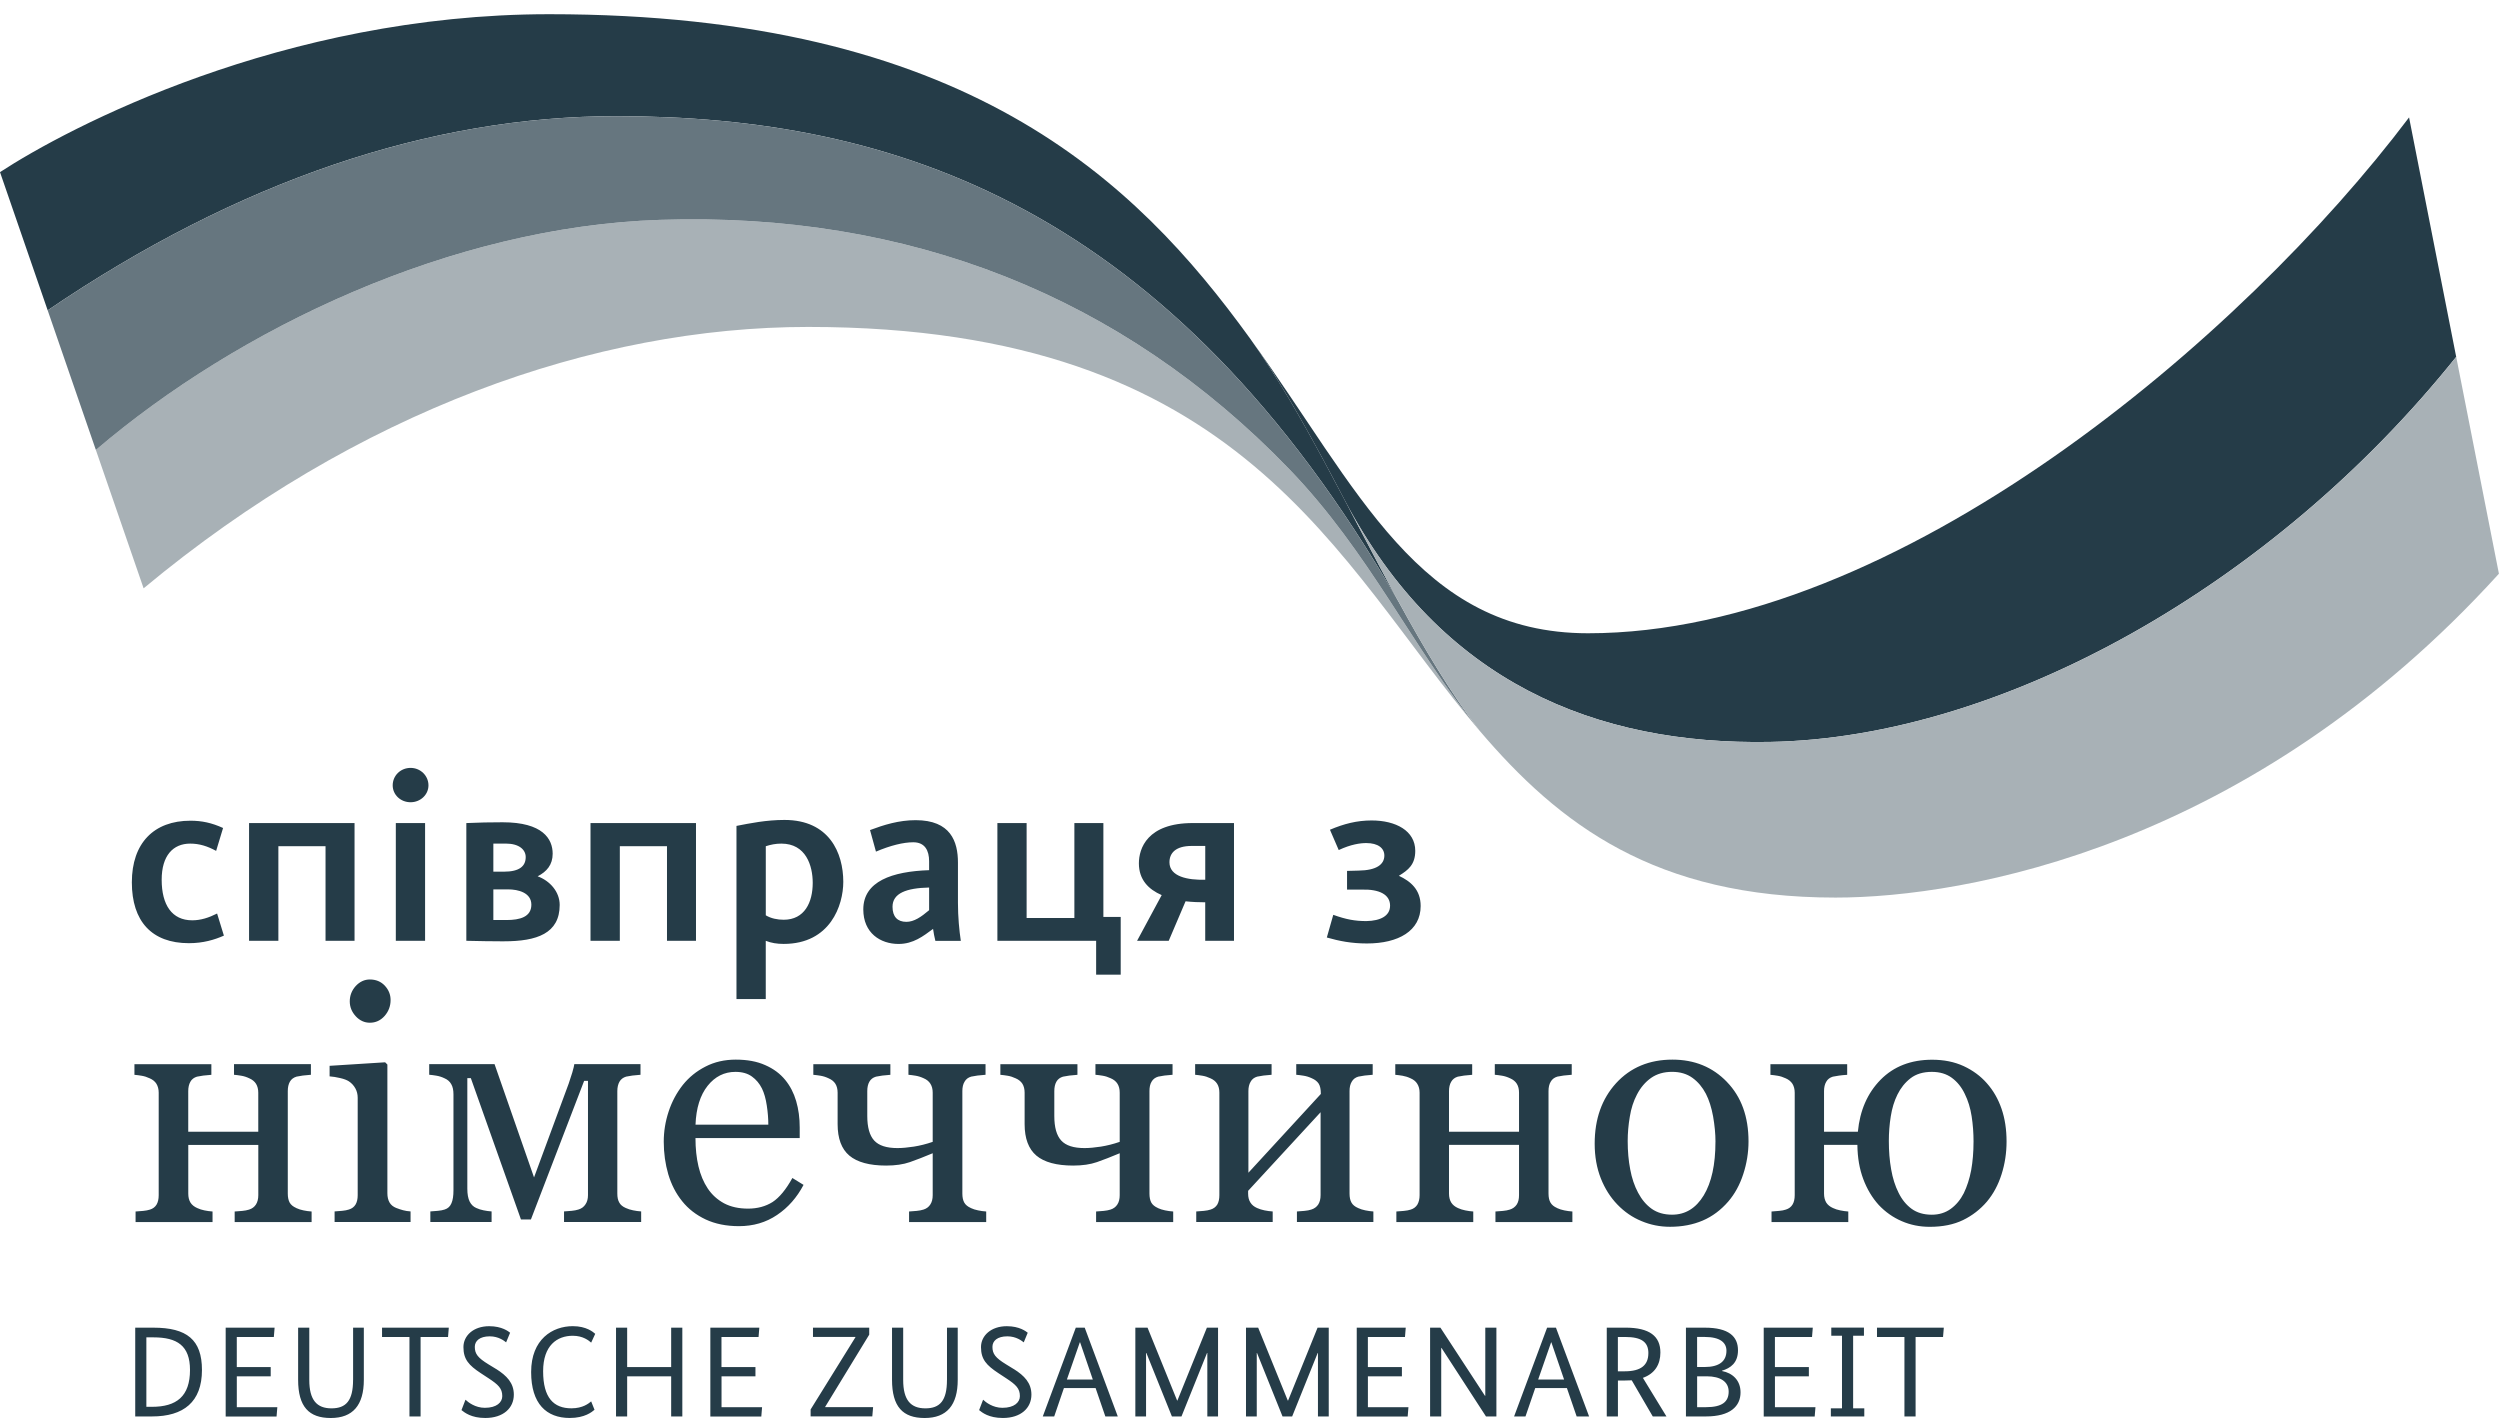
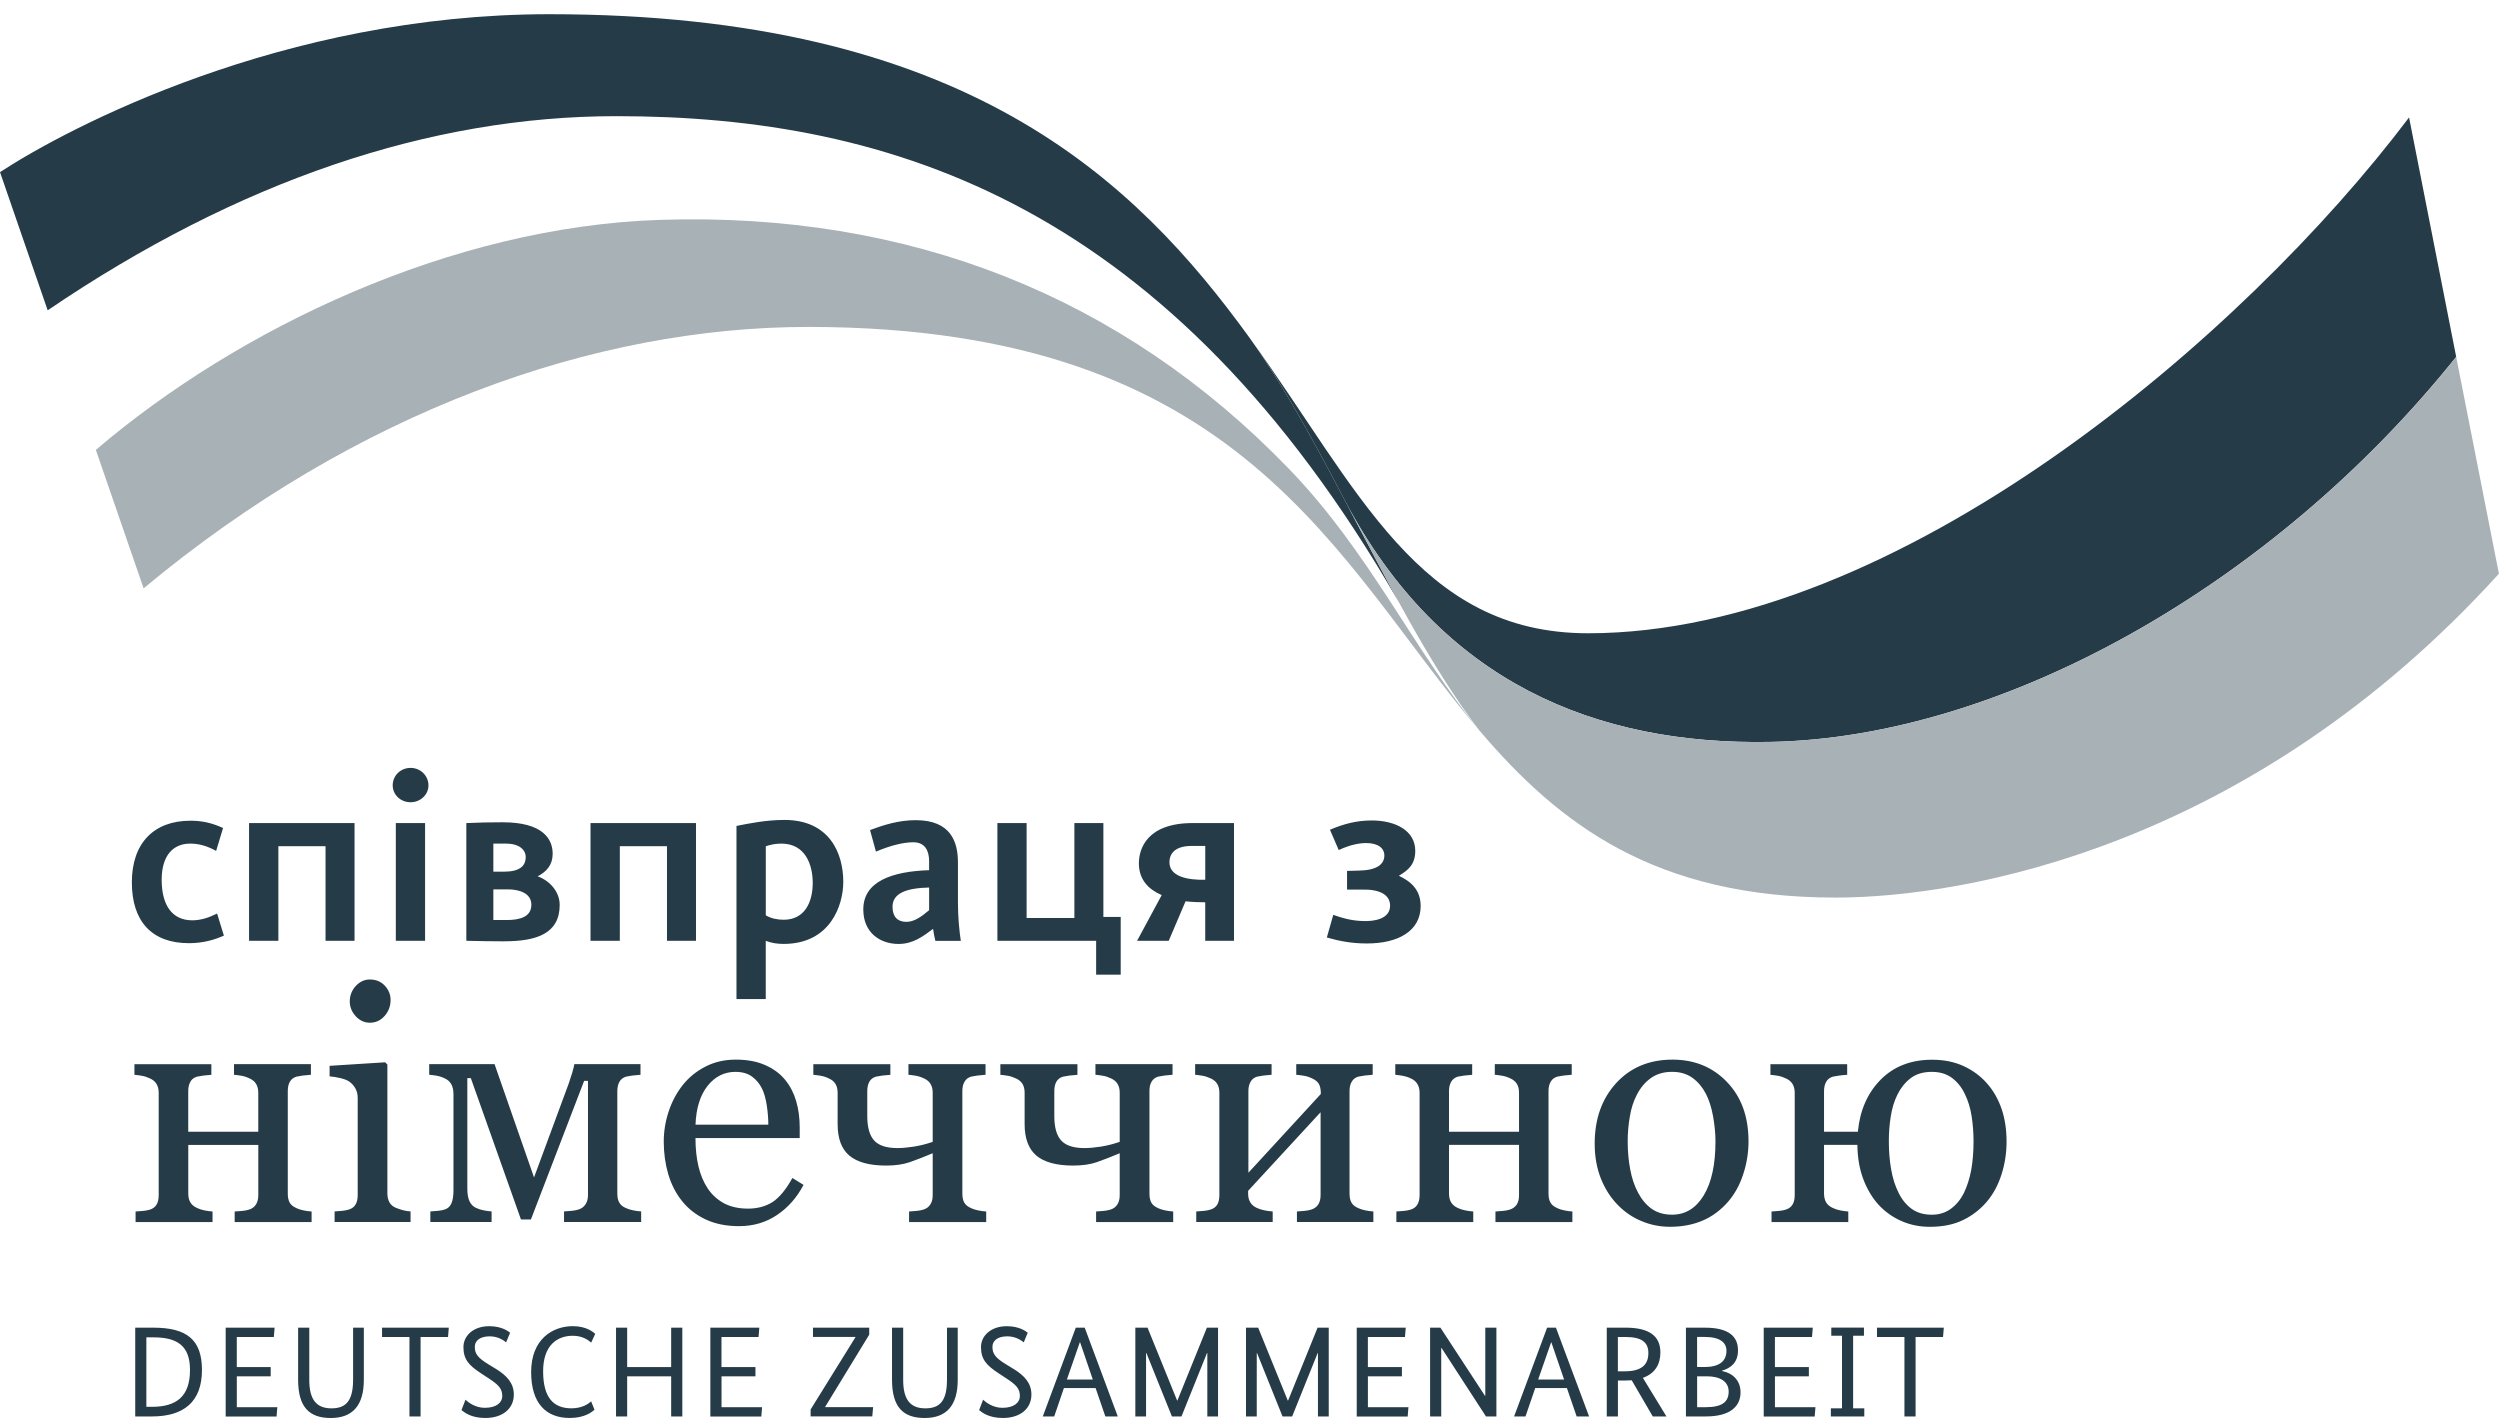
<svg xmlns="http://www.w3.org/2000/svg" viewBox="0 0 88 50">
  <path d="m23.625 46.734h.393v3.126h-.393v-1.413h-1.549v1.413h-.392v-3.126h.392v1.387h1.549zm1.771 1.713h1.196v-.326h-1.196v-1.058h1.305l.027-.328h-1.724v3.126h1.794l.027-.327h-1.427v-1.086h-.002zm3.649 1.076 1.552-2.543v-.246h-1.98v.327h1.496v.007l-1.579 2.545v.245h2.171l.028-.326h-1.688v-.01zm6.641-1.331-.27-.166c-.379-.231-.482-.371-.482-.617 0-.208.17-.37.524-.37.316 0 .514.162.578.212l.14-.339c-.059-.046-.287-.23-.737-.23-.554 0-.908.334-.908.735 0 .432.192.64.611.917l.275.181c.344.226.483.357.483.629 0 .216-.196.411-.614.411-.339 0-.587-.195-.681-.285l-.14.366c.103.083.338.277.836.277.634 0 1.005-.35 1.005-.822 0-.41-.248-.667-.619-.9h-.001zm-23.258.382c0 .727-.245 1-.759 1s-.782-.288-.782-1v-1.84h-.393v1.835c0 .948.381 1.345 1.148 1.345.779 0 1.165-.452 1.165-1.345v-1.835h-.378v1.84zm1.019-1.512h.966v2.798h.392v-2.798h.966l.027-.328h-2.35v.328zm4.021 1.13-.272-.166c-.377-.231-.483-.371-.483-.617 0-.208.173-.37.525-.37.317 0 .514.162.577.212l.141-.339c-.058-.046-.285-.23-.737-.23-.555 0-.906.334-.906.735 0 .432.189.64.608.917l.276.181c.344.226.483.357.483.629 0 .216-.193.411-.613.411-.339 0-.588-.195-.682-.285l-.141.366c.106.083.341.277.837.277.637 0 1.006-.35 1.006-.822 0-.41-.25-.667-.618-.9zm2.696-1.173c.361 0 .568.173.645.242l.143-.31c-.071-.062-.309-.27-.788-.27-.718 0-1.468.462-1.468 1.615 0 1.119.539 1.617 1.359 1.617.529 0 .782-.212.872-.289l-.118-.295c-.086.072-.294.244-.695.244-.623 0-.996-.366-.996-1.305 0-.909.49-1.249 1.046-1.249zm-11.829 1.428h1.194v-.326h-1.194v-1.058h1.304l.027-.328h-1.722v3.126h1.791l.027-.327h-1.426v-1.086h-.001zm-1.226-.224c0 1.13-.65 1.636-1.76 1.636h-.589v-3.125h.641c1.175 0 1.708.424 1.708 1.489zm-.421 0c0-.856-.452-1.148-1.287-1.148h-.249v2.445h.197c.865 0 1.339-.368 1.339-1.297zm26.645.351c0 .727-.244 1-.759 1s-.782-.288-.782-1v-1.84h-.393v1.835c0 .948.381 1.345 1.148 1.345.779 0 1.165-.452 1.165-1.345v-1.835h-.378v1.84zm24.497-.073.83 1.359h-.482l-.741-1.273c-.075.005-.157.007-.244.007h-.242v1.265h-.393v-3.126h.658c.85 0 1.23.302 1.23.876 0 .424-.199.742-.615.891zm.193-.869c0-.393-.246-.57-.809-.57h-.265v1.208h.242c.575 0 .831-.221.831-.637zm4.454.815h1.195v-.326h-1.195v-1.058h1.306l.027-.328h-1.727v3.126h1.794l.027-.327h-1.426v-1.086zm-1.21.565c0 .489-.361.847-1.219.847h-.703v-3.125h.664c.847 0 1.168.312 1.168.797 0 .442-.261.626-.563.718v.011c.37.069.653.326.653.751zm-1.529-.893h.265c.52 0 .768-.208.768-.573 0-.285-.222-.485-.762-.485h-.271zm1.111.866c0-.345-.285-.539-.772-.539h-.338v1.087h.31c.574 0 .8-.191.8-.548zm4.382-1.966h.38v-.287h-1.15v.287h.377v2.554h-.392v.286h1.177v-.286h-.393v-2.554zm.839-.285v.328h.966v2.798h.393v-2.798h.966l.027-.328zm-24.628 2.566h-.007l-1.042-2.567h-.429v3.126h.377v-2.234h.011l.899 2.234h.337l.899-2.234h.011v2.234h.377v-3.126h-.392l-1.039 2.567zm13.327-2.566 1.167 3.125h-.438l-.343-.999h-1.115l-.343.999h-.401l1.162-3.125zm.287 1.826-.448-1.309h-.009l-.456 1.309zm-9.716.74h-.01l-1.043-2.567h-.428v3.126h.379v-2.234h.009l.898 2.234h.339l.899-2.234h.009v2.234h.38v-3.126h-.393l-1.038 2.567zm-7.158-2.566 1.164 3.125h-.438l-.343-.999h-1.115l-.342.999h-.402l1.162-3.125zm.285 1.826-.447-1.309h-.011l-.455 1.309zm9.682-.113h1.198v-.326h-1.198v-1.058h1.306l.027-.328h-1.725v3.126h1.793l.027-.327h-1.427v-1.086h-.001zm4.132.686h-.01l-1.568-2.399h-.364v3.126h.392v-2.413h.01l1.566 2.413h.366v-3.126h-.391v2.399z" fill="#253c48" />
  <path d="m48.931 31.882c0-.394-.375-.587-1.004-.568h-.511v-.658l.41-.011c.629-.009.903-.218.903-.53 0-.258-.218-.439-.637-.439-.211 0-.539.045-.969.246l-.309-.715c.492-.209.949-.327 1.468-.327.85 0 1.535.363 1.535 1.069 0 .485-.248.678-.577.879.41.192.767.485.767 1.063 0 .878-.786 1.319-1.89 1.319-.547 0-.966-.083-1.413-.21l.227-.798c.456.164.766.22 1.167.22.494-.009.832-.183.832-.539h.001zm-38.504 10.639c-.107-.047-.186-.11-.232-.192-.043-.08-.065-.183-.065-.317v-3.607c0-.13.024-.243.073-.328.051-.09.13-.148.236-.18.066-.014.141-.027.22-.038.081-.011.176-.02.285-.027v-.374h-2.707v.374c.078.006.163.018.254.033.094.015.188.045.284.091.105.045.183.109.237.193.052.085.079.19.079.313v1.375h-2.465v-1.431c0-.13.025-.243.075-.328.049-.09.128-.148.232-.18.069-.014.142-.027.222-.038.081-.011.175-.02.285-.027v-.374h-2.708v.374c.079.006.166.018.255.033.094.015.187.045.285.091.103.045.183.109.235.193.051.085.079.19.079.313v3.605c0 .137-.024.247-.075.333-.05.083-.128.144-.232.176-.069.023-.149.037-.239.046-.094.007-.182.015-.268.021v.372h2.709v-.372c-.097-.006-.191-.02-.285-.039-.091-.017-.176-.046-.254-.082-.105-.047-.186-.11-.238-.193-.051-.083-.077-.188-.077-.316v-1.714h2.465v1.768c0 .137-.029.247-.085.333-.054.083-.135.144-.24.176-.069.023-.148.037-.239.046-.092.007-.181.015-.268.021v.372h2.708v-.372c-.099-.006-.193-.02-.285-.039-.091-.017-.176-.046-.255-.082v-.002zm-3.776-9.321c.5 0 .901-.12 1.23-.266l-.239-.778c-.292.147-.573.239-.876.239-.712 0-1.075-.539-1.075-1.428 0-.851.401-1.272 1.004-1.272.328 0 .61.092.913.256l.244-.806c-.401-.182-.746-.256-1.15-.256-1.285 0-2.061.788-2.061 2.169 0 1.372.701 2.142 2.009 2.142zm15.167-3.414h1.66v3.331h1.021v-4.145h-3.713v4.145h1.032zm-9.338 3.331v-4.145h-3.713v4.145h1.032v-3.331h1.66v3.331zm5.259.018c-.438 0-.886-.009-1.324-.019v-4.144c.429-.02.849-.028 1.278-.028 1.413 0 1.761.585 1.761 1.107 0 .391-.21.631-.529.795.428.156.776.541.776 1.008 0 1.005-.804 1.28-1.961 1.28zm-.373-2.452h.373c.557 0 .766-.202.766-.514 0-.257-.227-.475-.702-.475h-.437zm0 1.702h.462c.476 0 .876-.11.876-.54 0-.422-.462-.539-.819-.539h-.519v1.08zm9.59 2.783h-1.032v-6.096c.476-.093 1.051-.21 1.688-.21 1.579 0 2.072 1.161 2.072 2.179 0 .823-.456 2.185-2.099 2.185-.237 0-.437-.034-.63-.109v2.051zm0-2.949c.184.111.411.156.63.156.737 0 1.022-.614 1.022-1.298 0-.604-.237-1.382-1.104-1.382-.203 0-.375.036-.548.092v2.434zm5.749-1.591v-.312c0-.376-.147-.668-.557-.668-.346 0-.801.111-1.314.329l-.209-.759c.485-.182 1.014-.348 1.606-.348 1.232 0 1.489.751 1.489 1.493v1.418c0 .487.046.981.101 1.337h-.896c-.035-.136-.063-.293-.081-.421-.347.256-.695.53-1.215.53-.639 0-1.241-.384-1.241-1.216 0-.988 1.013-1.337 2.317-1.381zm0 .613c-.802.018-1.288.2-1.288.678 0 .349.175.53.486.53.274 0 .521-.173.802-.41v-.797zm-20.184 4.53c.141.152.307.229.498.229.205 0 .378-.079.521-.24.139-.16.209-.346.209-.56 0-.192-.068-.358-.205-.506-.137-.144-.311-.216-.525-.216-.191 0-.357.079-.498.231-.139.155-.209.334-.209.54 0 .195.07.37.209.521zm28.235 6.75c-.105-.047-.185-.11-.231-.192-.042-.08-.064-.183-.064-.317v-3.607c0-.13.022-.243.074-.328.05-.09.129-.148.234-.18.067-.014.14-.027.221-.038s.174-.02.284-.027v-.374h-2.714v.374c.079.006.164.018.255.033.092.015.187.045.285.091.103.044.184.109.236.193.053.085.078.189.078.312v1.732c-.228.079-.451.134-.664.168-.217.033-.407.051-.575.051-.384 0-.657-.088-.819-.265-.163-.177-.244-.463-.244-.865v-.876c0-.132.024-.243.073-.33.05-.087.126-.146.233-.178.068-.014.142-.027.222-.038.083-.011.179-.02.286-.027v-.374h-2.713v.374c.079.006.164.018.256.033.094.015.186.045.284.091.104.045.183.109.236.191.051.083.078.188.078.316v1.105c0 .506.139.875.414 1.108.275.232.708.351 1.295.351.324 0 .605-.041.837-.122s.499-.185.801-.312v1.474c0 .137-.027.247-.085.333-.054.083-.135.144-.239.176-.069.023-.149.037-.239.046-.092.007-.181.015-.268.021v.372h2.714v-.372c-.099-.006-.193-.02-.284-.039-.092-.017-.176-.046-.257-.082zm7.046 0c-.108-.047-.186-.11-.231-.192-.045-.08-.067-.183-.067-.317v-3.607c0-.13.024-.243.077-.328.05-.09.126-.148.232-.18.067-.014.142-.027.223-.038.079-.011.174-.02.283-.027v-.374h-2.691v.374c.08.006.168.018.26.033.098.015.193.045.291.091.104.045.185.107.237.185s.078.199.078.366l-2.55 2.773v-2.875c0-.13.026-.243.078-.328.048-.09.126-.148.231-.18.068-.014.142-.027.222-.038.081-.011.174-.02.285-.027v-.374h-2.691v.374c.078.006.164.018.254.033.094.015.187.045.285.091.104.045.184.109.236.193.054.085.078.19.078.313v3.605c0 .137-.023.247-.073.333-.052.083-.13.144-.235.176-.068.023-.145.037-.238.046-.093.007-.181.015-.268.021v.372h2.691v-.372c-.101-.006-.197-.02-.29-.039-.089-.017-.179-.046-.26-.082-.105-.047-.183-.11-.234-.193-.054-.083-.081-.188-.081-.316v-.096l2.551-2.767v2.917c0 .137-.029.247-.084.333-.056.083-.138.144-.243.176-.066.023-.146.037-.238.046-.092.007-.182.015-.268.021v.372h2.691v-.372c-.096-.006-.191-.02-.284-.039-.09-.017-.177-.046-.255-.082h-.002zm-5.377-10.76c-.218 0-.457-.009-.693-.035l-.593 1.391h-1.114l.867-1.609c-.466-.203-.803-.542-.803-1.118 0-.521.291-1.418 1.898-1.418h1.45v4.145h-1.013v-1.356zm0-.795v-1.189h-.473c-.577 0-.787.256-.787.576 0 .502.642.632 1.26.613zm12.382 11.555c-.107-.047-.185-.11-.231-.192-.046-.08-.068-.183-.068-.317v-3.607c0-.13.024-.243.077-.328.05-.09.129-.148.233-.18.068-.014.142-.027.222-.038.081-.011.174-.02.285-.027v-.374h-2.708v.374c.078.006.164.018.256.033.091.015.186.045.283.091.104.045.184.109.236.193.053.085.078.19.078.313v1.375h-2.465v-1.431c0-.13.026-.243.077-.328.052-.09.128-.148.233-.18.068-.014.141-.027.222-.038s.174-.02.284-.027v-.374h-2.707v.374c.079.006.164.018.256.033.09.015.186.045.284.091.104.045.184.109.234.193.054.085.082.19.082.313v3.605c0 .137-.028.247-.078.333-.051.083-.129.144-.233.176-.067.023-.147.037-.24.046-.089.007-.181.015-.267.021v.372h2.707v-.372c-.096-.006-.191-.02-.283-.039-.091-.017-.177-.046-.256-.082-.104-.047-.183-.11-.236-.193-.051-.083-.079-.188-.079-.316v-1.714h2.465v1.768c0 .137-.025.247-.082.333-.056.083-.138.144-.242.176-.068.023-.147.037-.239.046-.092.007-.181.015-.267.021v.372h2.708v-.372c-.098-.006-.192-.02-.285-.039-.091-.017-.176-.046-.255-.082v-.002zm5.983-4.434c.506.524.758 1.22.758 2.093 0 .39-.063.776-.186 1.152-.123.378-.3.698-.528.963-.259.299-.559.524-.901.67-.341.145-.724.218-1.147.218-.352 0-.686-.066-1.005-.2-.32-.131-.604-.328-.849-.583-.245-.254-.438-.557-.583-.921-.143-.363-.216-.77-.216-1.222 0-.868.251-1.577.755-2.131.505-.55 1.166-.827 1.982-.827.777 0 1.416.262 1.92.787zm-.405 2.103c0-.28-.029-.577-.084-.893-.057-.312-.142-.579-.253-.795-.122-.233-.279-.421-.473-.561-.196-.141-.435-.212-.716-.212-.29 0-.537.071-.741.214-.203.144-.369.338-.497.585-.121.231-.206.49-.252.783-.05.293-.074.579-.074.852 0 .361.029.693.089 1.001.056.305.149.581.277.82.128.241.287.43.48.567.192.135.431.206.717.206.47 0 .84-.229 1.115-.682.274-.454.411-1.083.411-1.884zm10.246-.008c0 .399-.058.783-.176 1.154-.118.373-.29.691-.514.959-.237.277-.519.495-.843.652-.328.159-.718.237-1.171.237-.35 0-.677-.065-.985-.199-.306-.131-.578-.324-.81-.57-.233-.257-.413-.561-.545-.912-.132-.352-.202-.751-.207-1.203h-1.174v1.714c0 .128.028.232.078.317.053.082.132.145.237.192.078.036.162.065.254.082.092.019.187.033.285.04v.371h-2.702v-.371c.087-.007.175-.015.268-.022.09-.008.17-.022.238-.046.104-.032.183-.093.233-.176.052-.085.077-.195.077-.332v-3.604c0-.125-.028-.229-.079-.314-.054-.083-.133-.148-.236-.193-.098-.046-.191-.076-.285-.091-.091-.015-.176-.027-.255-.033v-.374h2.702v.374c-.108.006-.204.016-.284.027-.08.012-.154.025-.222.038-.104.032-.183.091-.232.18-.051.085-.077.198-.077.328v1.431h1.191c.071-.751.339-1.362.801-1.832.463-.468 1.067-.703 1.814-.703.415 0 .784.075 1.11.225.324.151.596.352.812.599.231.258.403.561.521.904s.176.728.176 1.152zm-1.162.009c0-.306-.022-.606-.067-.897-.045-.29-.125-.554-.243-.791-.111-.233-.262-.421-.452-.562-.19-.14-.425-.211-.708-.211-.303 0-.554.075-.749.226-.194.151-.346.342-.46.573-.113.227-.191.485-.236.773-.046.289-.067.577-.067.861 0 .35.025.682.081.996.054.313.142.591.261.825.118.242.274.431.462.568.187.135.424.206.708.206.258 0 .48-.07.668-.206.189-.138.341-.321.459-.552.114-.236.201-.504.259-.808.054-.301.083-.635.083-1.001zm-30.885-5.883h.865v-2.032h-.61v-3.304h-1.021v3.341h-1.681v-3.341h-1.029v4.145h3.476zm-24.131-7.278c-.356 0-.63.274-.63.615 0 .327.274.594.63.594.347 0 .629-.266.629-.594 0-.341-.282-.615-.629-.615zm7.573 15.491c-.107-.047-.185-.11-.228-.192-.047-.08-.068-.183-.068-.317v-3.607c0-.13.027-.243.075-.328.052-.09.13-.148.235-.18.065-.014.14-.027.222-.038.08-.011.174-.02.284-.027v-.374h-2.33c-.004.046-.028.143-.071.294-.046.149-.087.279-.126.388l-1.221 3.305-1.39-3.988h-2.3v.374c.078.006.165.018.254.033.093.015.189.045.284.091.105.045.186.113.237.206.054.091.079.211.079.357v3.381c0 .192-.022.343-.07.453-.045.111-.124.187-.239.223-.067.023-.145.037-.238.046-.092.007-.181.015-.267.021v.372h2.156v-.372c-.097-.006-.19-.02-.284-.039-.091-.017-.177-.046-.255-.082-.101-.043-.179-.119-.233-.226-.054-.11-.082-.26-.082-.452v-3.894h.123l1.765 4.977h.35l1.874-4.88h.135v4.021c0 .129-.028.239-.087.324-.057.09-.14.152-.249.184-.069.023-.149.037-.239.046-.092.007-.181.015-.268.021v.372h2.715v-.372c-.099-.006-.193-.02-.285-.039-.091-.017-.179-.046-.257-.082zm-8.093-9.404h1.03v-4.145h-1.03zm20.239 9.404c-.107-.047-.185-.11-.231-.192-.044-.08-.066-.183-.066-.317v-3.607c0-.13.024-.243.077-.328.05-.09.126-.148.233-.18.066-.014.141-.027.222-.038.08-.011.174-.02.284-.027v-.374h-2.714v.374c.077.006.164.018.254.033.092.015.188.045.285.091.104.044.183.109.235.193.054.085.08.189.08.312v1.732c-.228.079-.451.134-.665.168-.216.033-.406.051-.575.051-.384 0-.657-.088-.819-.265s-.244-.463-.244-.865v-.876c0-.132.024-.243.074-.33s.124-.146.233-.178c.067-.014.14-.027.222-.038s.176-.02.284-.027v-.374h-2.712v.374c.08.006.164.018.257.033.091.015.186.045.282.091.106.045.185.109.237.191.052.083.079.188.079.316v1.105c0 .506.137.875.413 1.108.276.232.708.351 1.295.351.325 0 .605-.041.837-.122s.498-.185.802-.312v1.474c0 .137-.028.247-.086.333-.054.083-.134.144-.239.176-.069.023-.149.037-.239.046-.092.007-.182.015-.268.021v.372h2.715v-.372c-.099-.006-.195-.02-.284-.039-.092-.017-.179-.046-.257-.082v-.002zm-20.224 0c-.107-.043-.187-.107-.236-.193-.05-.087-.076-.195-.076-.328v-4.528l-.079-.079-1.955.124v.371c.114.009.237.027.373.06.133.03.236.07.307.116.098.065.173.149.228.249.054.098.081.208.081.329v3.428c0 .134-.024.244-.075.329-.05.083-.128.144-.234.176-.066.023-.148.037-.238.046-.091.007-.181.015-.266.021v.372h2.674v-.372c-.098-.006-.186-.021-.263-.042-.079-.02-.158-.048-.241-.08zm13.945-1.055.392.242c-.232.442-.542.797-.933 1.059-.389.264-.837.394-1.343.394-.443 0-.835-.08-1.169-.236-.337-.159-.613-.373-.829-.644-.219-.271-.38-.585-.488-.947-.105-.361-.159-.743-.159-1.146 0-.357.056-.712.172-1.062.113-.345.282-.66.5-.937.215-.268.479-.483.797-.645.317-.164.673-.245 1.065-.245.405 0 .75.064 1.037.193.291.127.524.3.705.522.173.212.301.458.385.744s.125.595.125.931v.372h-3.669c0 .365.035.696.105.994.07.297.179.559.328.782.148.22.338.392.573.52.237.125.517.187.843.187.334 0 .621-.079.864-.232.24-.157.473-.439.699-.848zm-3.411-1.877h2.563c0-.21-.017-.435-.054-.675-.035-.238-.092-.439-.17-.599-.087-.174-.204-.314-.353-.421-.152-.11-.344-.164-.581-.164-.392 0-.718.164-.979.491-.26.328-.404.784-.426 1.368z" fill="#253c48" />
  <path d="m23.23 7.739c-7.355.241-14.841 3.823-19.847 8.089h-.012l1.684 4.881c7.515-6.253 15.885-9.201 23.394-9.201 15.354 0 18.585 8.285 23.633 14.214-2.349-2.885-3.866-6.27-6.704-9.212-5.878-6.093-13.401-9.058-22.148-8.771z" fill="#a8b1b6" />
  <path d="m21.695 4.089c9.738 0 19.499 3.154 27.516 17.059h.002c-1.749-3.193-3.382-6.681-5.209-9.23-4.059-5.616-10.037-11.418-24.669-11.418-9.392 0-16.947 3.998-19.335 5.559l1.678 4.864c6.711-4.558 13.463-6.834 20.017-6.834z" fill="#253c48" />
-   <path d="m49.213 21.148h-.002c-8.017-13.905-17.778-17.059-27.516-17.059-6.554 0-13.306 2.276-20.017 6.834l1.693 4.906h.013c5.005-4.267 12.491-7.849 19.846-8.09 8.747-.287 16.269 2.678 22.147 8.77 2.839 2.942 4.355 6.327 6.704 9.212-1.017-1.327-1.958-2.911-2.868-4.573z" fill="#66767f" />
  <path d="m62.303 26.116c8.156-.149 17.708-5.497 24.155-13.554l-1.659-8.429c-5.815 7.716-18.003 18.158-28.9 18.158-5.968 0-8.087-5.105-11.895-10.373 1.16 1.619 2.242 3.618 3.325 5.679 3.383 6.44 8.868 8.631 14.973 8.519z" fill="#253c48" />
-   <path d="m86.458 12.563c-6.446 8.057-15.998 13.404-24.155 13.553-6.105.112-11.59-2.079-14.974-8.519 1.51 2.873 3.022 5.866 4.753 8.125 2.81 3.3 6.182 5.873 12.528 5.873 4.588 0 14.625-1.787 23.352-11.4l-1.503-7.632z" fill="#a8b1b6" />
+   <path d="m86.458 12.563c-6.446 8.057-15.998 13.404-24.155 13.553-6.105.112-11.59-2.079-14.974-8.519 1.51 2.873 3.022 5.866 4.753 8.125 2.81 3.3 6.182 5.873 12.528 5.873 4.588 0 14.625-1.787 23.352-11.4z" fill="#a8b1b6" />
</svg>